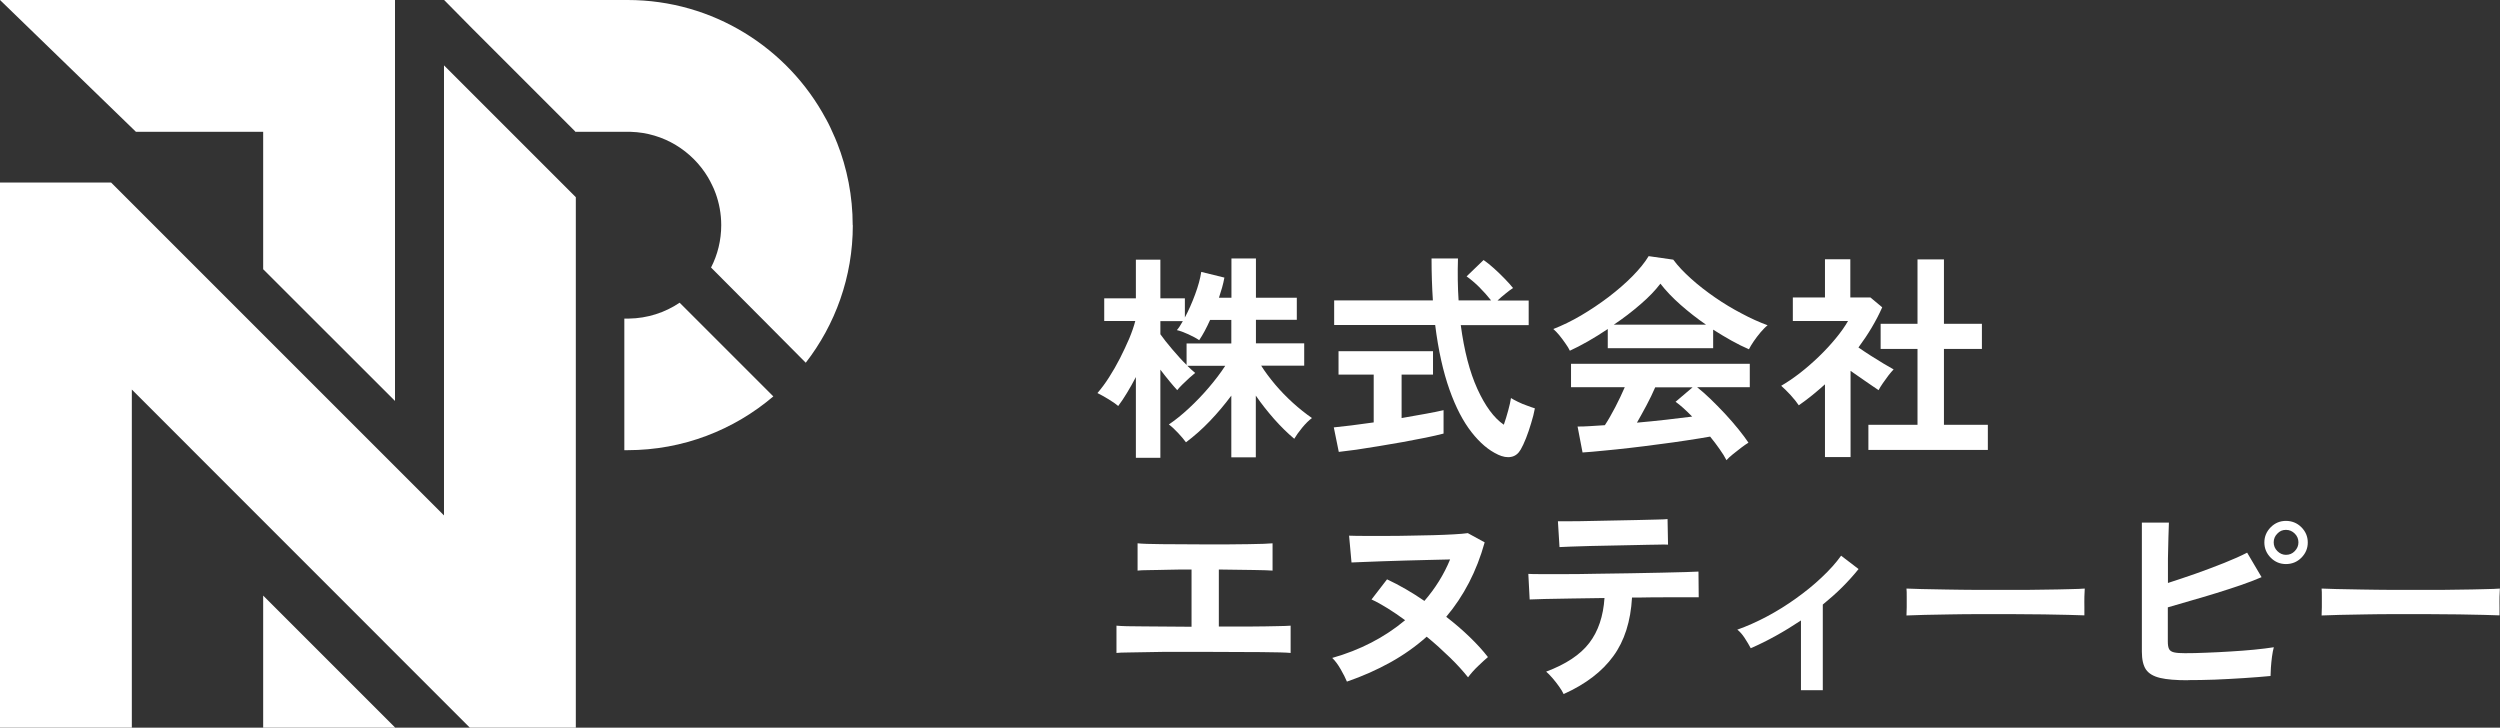
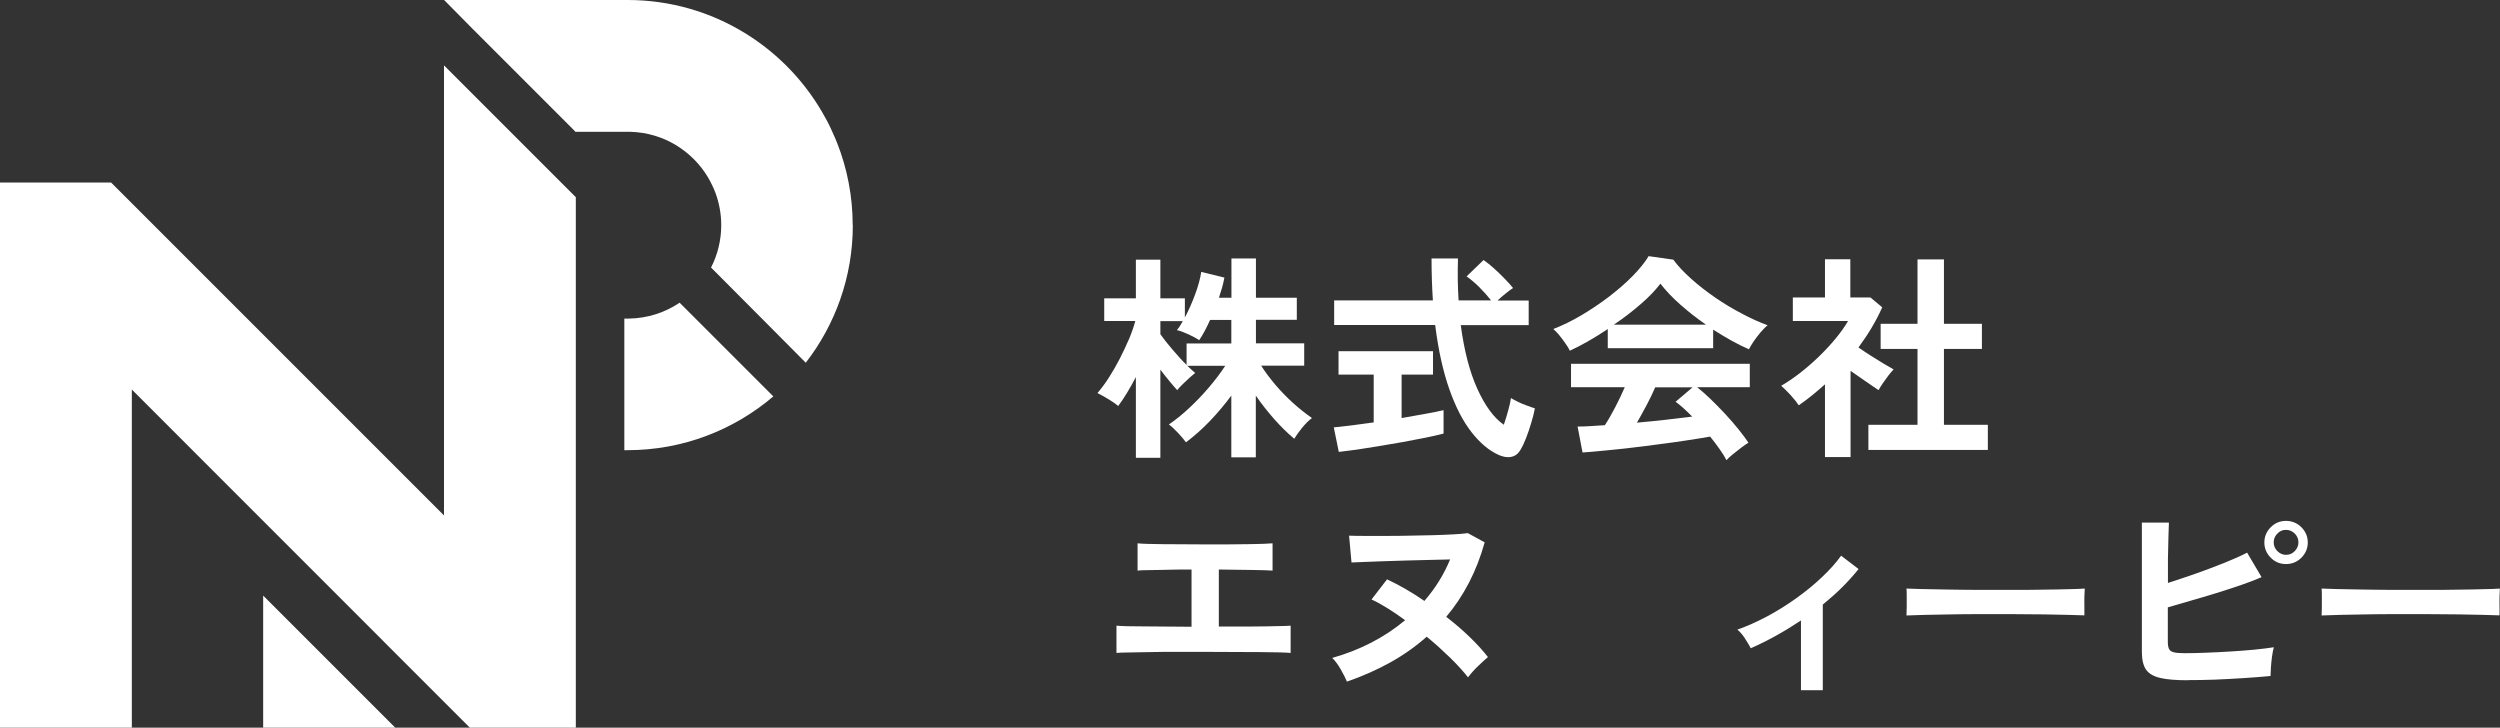
<svg xmlns="http://www.w3.org/2000/svg" id="_レイヤー_2" data-name="レイヤー 2" viewBox="0 0 206.14 60">
  <rect x="0" y="0" width="206.14" height="60" fill="#333333" stroke="none" />
  <defs>
    <style>
      .cls-1 {
        fill: #fff;
        stroke-width: 0px;
      }
    </style>
  </defs>
  <g id="_レイヤー_2-2" data-name="レイヤー 2">
    <g>
      <g>
        <polygon class="cls-1" points="21.7 49.11 32.57 59.98 32.57 60 21.7 60 21.7 49.11" />
-         <polygon class="cls-1" points="11.21 10.87 21.7 10.87 21.7 22.2 32.57 33.06 32.57 0 0 0 11.21 10.87" />
        <path class="cls-1" d="m70.31,18.57c0-2.4-.46-4.7-1.29-6.8,0-.01-.01-.03-.02-.04-.05-.12-.1-.25-.15-.37-.02-.04-.04-.09-.06-.13-.04-.09-.08-.18-.12-.27-.03-.07-.07-.14-.1-.22-.03-.06-.06-.12-.08-.18-.05-.1-.09-.19-.14-.29-.02-.03-.03-.07-.05-.1-.06-.12-.12-.24-.19-.36,0,0-.01-.02-.02-.03C64.97,3.97,58.81,0,51.75,0h0s-15.13,0-15.13,0l2.3,2.33,8.57,8.57v-.03h4.52c2.71.08,5.07,1.57,6.38,3.77,0,.01.01.02.02.04.05.09.1.18.15.27.02.03.03.07.05.1.04.07.07.14.11.22.03.06.05.12.08.17.02.05.05.1.07.15.04.09.07.18.1.26,0,.02.02.05.03.07.3.82.47,1.71.47,2.64,0,1.26-.3,2.45-.84,3.5l4.7,4.72,3.11,3.13c2.43-3.14,3.88-7.07,3.88-11.34Z" />
        <polygon class="cls-1" points="36.61 42.5 9.16 15.05 0 15.05 0 60 10.87 60 10.87 32.12 38.74 60 47.48 60 47.48 16.26 36.61 5.39 36.61 42.5" />
        <path class="cls-1" d="m63.77,32.69l-7.73-7.73c-1.2.81-2.65,1.29-4.2,1.31h0s-.36,0-.36,0v10.85h.26c4.58,0,8.78-1.67,12.02-4.43Z" />
      </g>
      <g>
        <path class="cls-1" d="m93.66,37.75v-6.66c-.24.46-.48.89-.73,1.3-.25.41-.49.78-.73,1.09-.19-.17-.46-.36-.81-.57-.35-.21-.65-.38-.9-.5.32-.37.65-.81.96-1.3.32-.5.62-1.02.9-1.57s.53-1.09.76-1.62c.22-.53.39-1.02.5-1.45h-2.56v-1.87h2.61v-3.19h2.02v3.19h2.02v1.58c.3-.56.58-1.19.84-1.89.26-.7.43-1.32.51-1.87l1.91.47c-.05.26-.11.54-.19.82-.08.28-.17.56-.26.84h1.03v-3.24h2.02v3.24h3.37v1.82h-3.37v1.94h3.98v1.84h-3.55c.31.49.69,1,1.14,1.54.45.53.94,1.04,1.47,1.52.53.48,1.06.9,1.58,1.26-.26.19-.53.46-.81.8-.28.34-.49.64-.65.91-.55-.46-1.1-1-1.66-1.63-.55-.63-1.06-1.27-1.51-1.93v5.09h-2.02v-5.09c-.54.73-1.13,1.43-1.77,2.1-.64.67-1.3,1.25-1.97,1.75-.16-.22-.37-.47-.65-.77-.28-.3-.53-.53-.76-.7.53-.36,1.08-.8,1.65-1.33s1.12-1.1,1.64-1.71c.52-.61.98-1.21,1.36-1.8h-3.13c.12.12.24.23.35.33.11.1.21.19.3.26-.12.1-.28.23-.48.41s-.39.36-.58.55c-.19.19-.33.34-.42.46-.18-.19-.39-.44-.64-.74-.25-.3-.5-.62-.75-.95v7.27h-2.02Zm4.18-7.65v-1.78h3.69v-1.94h-1.75c-.3.67-.6,1.23-.9,1.67-.23-.16-.53-.32-.9-.49-.37-.17-.68-.28-.94-.34.16-.18.32-.43.49-.74h-1.85v1.08c.24.34.56.75.97,1.23s.8.92,1.19,1.3Z" />
        <path class="cls-1" d="m110.39,37.26l-.41-2.02c.37-.04.85-.09,1.43-.16s1.2-.16,1.86-.25v-3.94h-2.9v-1.93h7.79v1.93h-2.59v3.58c.71-.12,1.37-.24,1.98-.35.61-.11,1.1-.21,1.48-.3v1.93c-.41.11-.91.22-1.49.34-.59.12-1.21.24-1.88.36s-1.33.23-1.99.34-1.28.2-1.84.29c-.57.08-1.05.14-1.43.18Zm13.12.22c-.76-.35-1.48-.96-2.17-1.84-.69-.88-1.3-2.04-1.82-3.51-.52-1.46-.92-3.24-1.18-5.33h-8.33v-2.03h8.14c-.07-1.08-.11-2.23-.11-3.46h2.18c-.04,1.22-.02,2.38.05,3.46h2.68c-.3-.38-.63-.75-.99-1.11-.36-.35-.7-.64-1.03-.87l1.4-1.35c.26.18.55.41.86.69.31.28.61.57.89.86.28.29.51.54.68.76-.17.11-.38.26-.62.46-.25.2-.47.39-.66.57h2.57v2.03h-5.6c.28,2.1.73,3.85,1.37,5.26.64,1.4,1.36,2.39,2.18,2.95.13-.37.25-.76.36-1.17.11-.41.19-.75.23-1.03.13.08.32.19.57.31s.5.23.77.32c.26.1.47.17.63.22-.07.38-.17.79-.31,1.23-.13.44-.27.85-.42,1.23s-.3.7-.44.94c-.19.33-.45.54-.78.6-.33.07-.7,0-1.11-.19Z" />
        <path class="cls-1" d="m129.44,28.91c-.08-.17-.2-.37-.36-.59-.16-.23-.32-.45-.5-.67-.18-.22-.35-.39-.5-.52.74-.29,1.51-.66,2.29-1.12s1.54-.97,2.28-1.53c.73-.56,1.39-1.13,1.96-1.71s1.02-1.13,1.33-1.65l2.03.29c.38.52.88,1.04,1.48,1.58.6.54,1.26,1.05,1.97,1.54.71.49,1.44.93,2.19,1.32.74.4,1.46.72,2.14.97-.18.14-.37.34-.58.58s-.39.5-.57.75c-.17.25-.3.47-.39.65-.47-.2-.95-.44-1.45-.72-.5-.28-1-.58-1.5-.9v1.53h-8.69v-1.58c-.55.37-1.1.71-1.64,1.02-.54.31-1.04.56-1.49.77Zm12.92,9.04c-.14-.28-.33-.58-.57-.92-.23-.34-.5-.68-.78-1.03-.55.1-1.19.2-1.91.31-.72.11-1.48.22-2.29.32-.8.11-1.6.21-2.38.3-.79.09-1.52.17-2.2.23-.68.07-1.26.12-1.74.15l-.41-2.14c.26,0,.59,0,.98-.03.39-.02.81-.05,1.27-.08.28-.42.56-.92.86-1.49s.55-1.12.78-1.64h-4.43v-1.93h14.74v1.93h-4.34c.32.25.68.57,1.08.95.4.38.8.8,1.21,1.23.41.44.78.87,1.12,1.29s.61.79.82,1.1c-.16.1-.35.23-.59.41s-.47.36-.7.55c-.23.19-.4.34-.52.48Zm-9.29-11.18h7.6c-.73-.5-1.43-1.05-2.09-1.63-.66-.58-1.22-1.17-1.67-1.75-.41.54-.95,1.11-1.64,1.7-.68.59-1.42,1.16-2.2,1.68Zm1.91,8.08c.8-.07,1.6-.15,2.39-.24.79-.09,1.51-.18,2.16-.26-.52-.53-.97-.94-1.37-1.22l1.4-1.19h-3.08c-.2.47-.44.96-.71,1.47-.27.51-.54.99-.8,1.45Z" />
        <path class="cls-1" d="m150.48,37.68v-5.99c-.34.3-.68.6-1.04.89-.36.29-.73.57-1.12.84-.16-.24-.38-.52-.68-.85-.3-.32-.56-.58-.77-.76.48-.28.99-.62,1.52-1.03s1.06-.87,1.58-1.37.98-1,1.4-1.51c.42-.51.76-.99,1.01-1.43h-4.55v-1.94h2.65v-3.15h2.09v3.15h1.66l.97.81c-.5,1.13-1.16,2.23-1.96,3.31.31.22.65.44,1.02.68.37.23.72.45,1.05.65s.61.36.83.48c-.12.12-.26.29-.42.49-.16.21-.32.43-.47.65-.15.22-.27.41-.35.57-.32-.22-.69-.46-1.1-.75-.41-.28-.81-.56-1.21-.84v7.11h-2.09Zm3.58-.58v-2.07h4.05v-6.26h-3.04v-2.07h3.04v-5.31h2.18v5.31h3.13v2.07h-3.13v6.26h3.62v2.07h-9.85Z" />
        <path class="cls-1" d="m92.06,53.84v-2.25c.4.04,1.14.06,2.23.06s2.41.01,3.96.03v-4.72c-.67,0-1.32,0-1.94.02s-1.15.02-1.59.03c-.44,0-.75.02-.92.04v-2.25c.35.04,1.02.06,2.01.07s2.19.02,3.61.02,2.55,0,3.54-.02c.99-.01,1.65-.04,1.97-.07v2.25c-.26-.02-.78-.04-1.54-.05-.76-.01-1.73-.02-2.89-.04v4.7c.98,0,1.89,0,2.71,0,.82,0,1.51-.02,2.07-.03.56-.01.94-.02,1.14-.04v2.25c-.38-.04-1.2-.06-2.44-.07-1.24-.01-2.79-.02-4.65-.02h-2.34c-.78,0-1.51,0-2.19.02-.68.01-1.26.02-1.74.03-.48,0-.82.02-1.01.04Z" />
        <path class="cls-1" d="m111.07,56.22c-.12-.29-.29-.63-.52-1.03-.23-.4-.46-.71-.7-.94,2.3-.65,4.31-1.69,6.01-3.11-.49-.36-.97-.69-1.44-.98-.47-.29-.91-.54-1.33-.73l1.28-1.66c1.02.48,2.05,1.07,3.08,1.78.9-1.04,1.61-2.18,2.12-3.42-.5.01-1.07.03-1.71.04-.64.02-1.29.04-1.95.05-.67.02-1.3.04-1.91.06-.61.02-1.13.04-1.58.06-.45.02-.78.03-.98.04l-.2-2.21c.3.01.71.02,1.22.02h1.74c.64,0,1.31,0,1.99-.02s1.34-.03,1.98-.04c.64-.02,1.21-.04,1.71-.07.5-.03.89-.06,1.15-.1l1.39.76c-.66,2.38-1.72,4.42-3.17,6.14.7.54,1.34,1.09,1.94,1.67s1.09,1.12,1.5,1.65c-.19.16-.46.4-.79.72-.34.32-.62.64-.85.95-.4-.5-.89-1.05-1.49-1.63s-1.23-1.16-1.92-1.72c-.9.8-1.9,1.51-3,2.12-1.1.61-2.29,1.14-3.57,1.58Z" />
-         <path class="cls-1" d="m128.93,57.23c-.08-.18-.21-.39-.38-.63-.17-.24-.35-.47-.54-.69-.19-.22-.37-.4-.52-.53,1.63-.61,2.82-1.4,3.56-2.37.74-.97,1.15-2.2,1.25-3.7-.95.01-1.86.02-2.73.04-.87.01-1.61.03-2.22.04-.61.02-1.02.03-1.22.04l-.11-2.11c.14.01.49.02,1.03.02s1.21,0,2,0,1.65-.01,2.58-.03c.93-.01,1.86-.02,2.78-.04.92-.01,1.79-.03,2.58-.05.8-.02,1.47-.04,2.02-.05.55-.02.89-.03,1.04-.04l.02,2.12h-2.66c-.68,0-1.43,0-2.23.02h-.61c-.11,1.96-.62,3.57-1.54,4.83-.92,1.27-2.28,2.31-4.08,3.12Zm-.34-12.13l-.13-2.12h.9c.46,0,1,0,1.64-.02.64-.01,1.3-.02,2-.04.7-.01,1.36-.03,2-.04.64-.02,1.18-.03,1.63-.04.45-.01.74-.02.87-.04l.04,2.11c-.16-.01-.46-.02-.91,0-.45,0-.98.02-1.6.03s-1.27.02-1.94.04-1.33.03-1.95.04c-.62.02-1.16.04-1.61.05-.45.02-.76.03-.93.04Z" />
        <path class="cls-1" d="m148.5,56.9v-5.74c-1.38.92-2.76,1.69-4.14,2.29-.13-.25-.3-.53-.5-.84-.2-.31-.41-.54-.61-.69.79-.28,1.6-.64,2.43-1.08.83-.44,1.63-.94,2.4-1.49.77-.55,1.49-1.13,2.13-1.74.65-.61,1.18-1.2,1.6-1.79l1.44,1.1c-.4.5-.85,1-1.35,1.5s-1.04.97-1.6,1.43v7.06h-1.8Z" />
        <path class="cls-1" d="m157.2,50.75c.01-.17.02-.4.02-.68v-.86c0-.29,0-.52-.02-.68.23.01.63.02,1.21.04.58.01,1.28.02,2.09.04s1.68.02,2.6.03c.92,0,1.85,0,2.77,0s1.8,0,2.62-.02c.82-.01,1.53-.02,2.13-.04.6-.01,1.03-.03,1.28-.05-.01.16-.02.38-.03.67s0,.58,0,.87c0,.29,0,.52,0,.67-.3-.01-.74-.02-1.32-.04-.58-.01-1.26-.02-2.03-.04-.77-.01-1.6-.02-2.47-.02h-2.64c-.89,0-1.73,0-2.54.02s-1.53.02-2.17.04-1.15.03-1.52.05Z" />
        <path class="cls-1" d="m180.39,56.09c-.96,0-1.72-.06-2.27-.19-.55-.13-.94-.36-1.17-.69-.23-.34-.34-.83-.34-1.48v-10.64h2.23c-.01.29-.03.69-.04,1.21-.02.52-.03,1.11-.04,1.76,0,.65,0,1.32,0,2.01.72-.23,1.48-.49,2.29-.77.81-.29,1.59-.58,2.34-.88.75-.3,1.38-.58,1.9-.85l1.19,2.02c-.5.22-1.08.44-1.72.66-.64.22-1.32.44-2.03.66s-1.4.42-2.09.62-1.31.38-1.89.55v2.81c0,.28.03.48.1.62.07.14.2.23.41.28s.5.07.9.07c.52,0,1.1-.01,1.75-.04.65-.02,1.31-.06,2-.1.68-.04,1.34-.09,1.96-.15.62-.06,1.16-.13,1.62-.2-.06.22-.11.48-.15.78-.04.31-.07.61-.09.9-.02.29-.03.53-.03.69-.64.06-1.36.12-2.16.17-.8.05-1.61.1-2.43.13-.82.03-1.56.04-2.23.04Zm8.1-9.58c-.48,0-.9-.17-1.25-.52-.35-.35-.53-.77-.53-1.26s.18-.91.53-1.26c.35-.35.77-.52,1.25-.52s.92.17,1.27.52c.35.35.53.77.53,1.26s-.18.91-.53,1.26c-.35.35-.78.52-1.27.52Zm0-.76c.29,0,.53-.1.73-.31s.3-.44.3-.72-.1-.52-.3-.72c-.2-.2-.44-.31-.73-.31s-.51.1-.71.31c-.2.2-.3.44-.3.72s.1.52.3.72c.2.2.44.31.71.31Z" />
        <path class="cls-1" d="m191.43,50.75c.01-.17.02-.4.02-.68v-.86c0-.29,0-.52-.02-.68.23.01.63.02,1.21.04.58.01,1.28.02,2.09.04s1.68.02,2.6.03c.92,0,1.85,0,2.77,0s1.8,0,2.62-.02c.82-.01,1.53-.02,2.13-.04.6-.01,1.03-.03,1.28-.05-.01.16-.02.38-.03.67s0,.58,0,.87c0,.29,0,.52,0,.67-.3-.01-.74-.02-1.32-.04-.58-.01-1.26-.02-2.03-.04-.77-.01-1.6-.02-2.47-.02h-2.64c-.89,0-1.73,0-2.54.02s-1.53.02-2.17.04-1.15.03-1.52.05Z" />
      </g>
    </g>
  </g>
</svg>